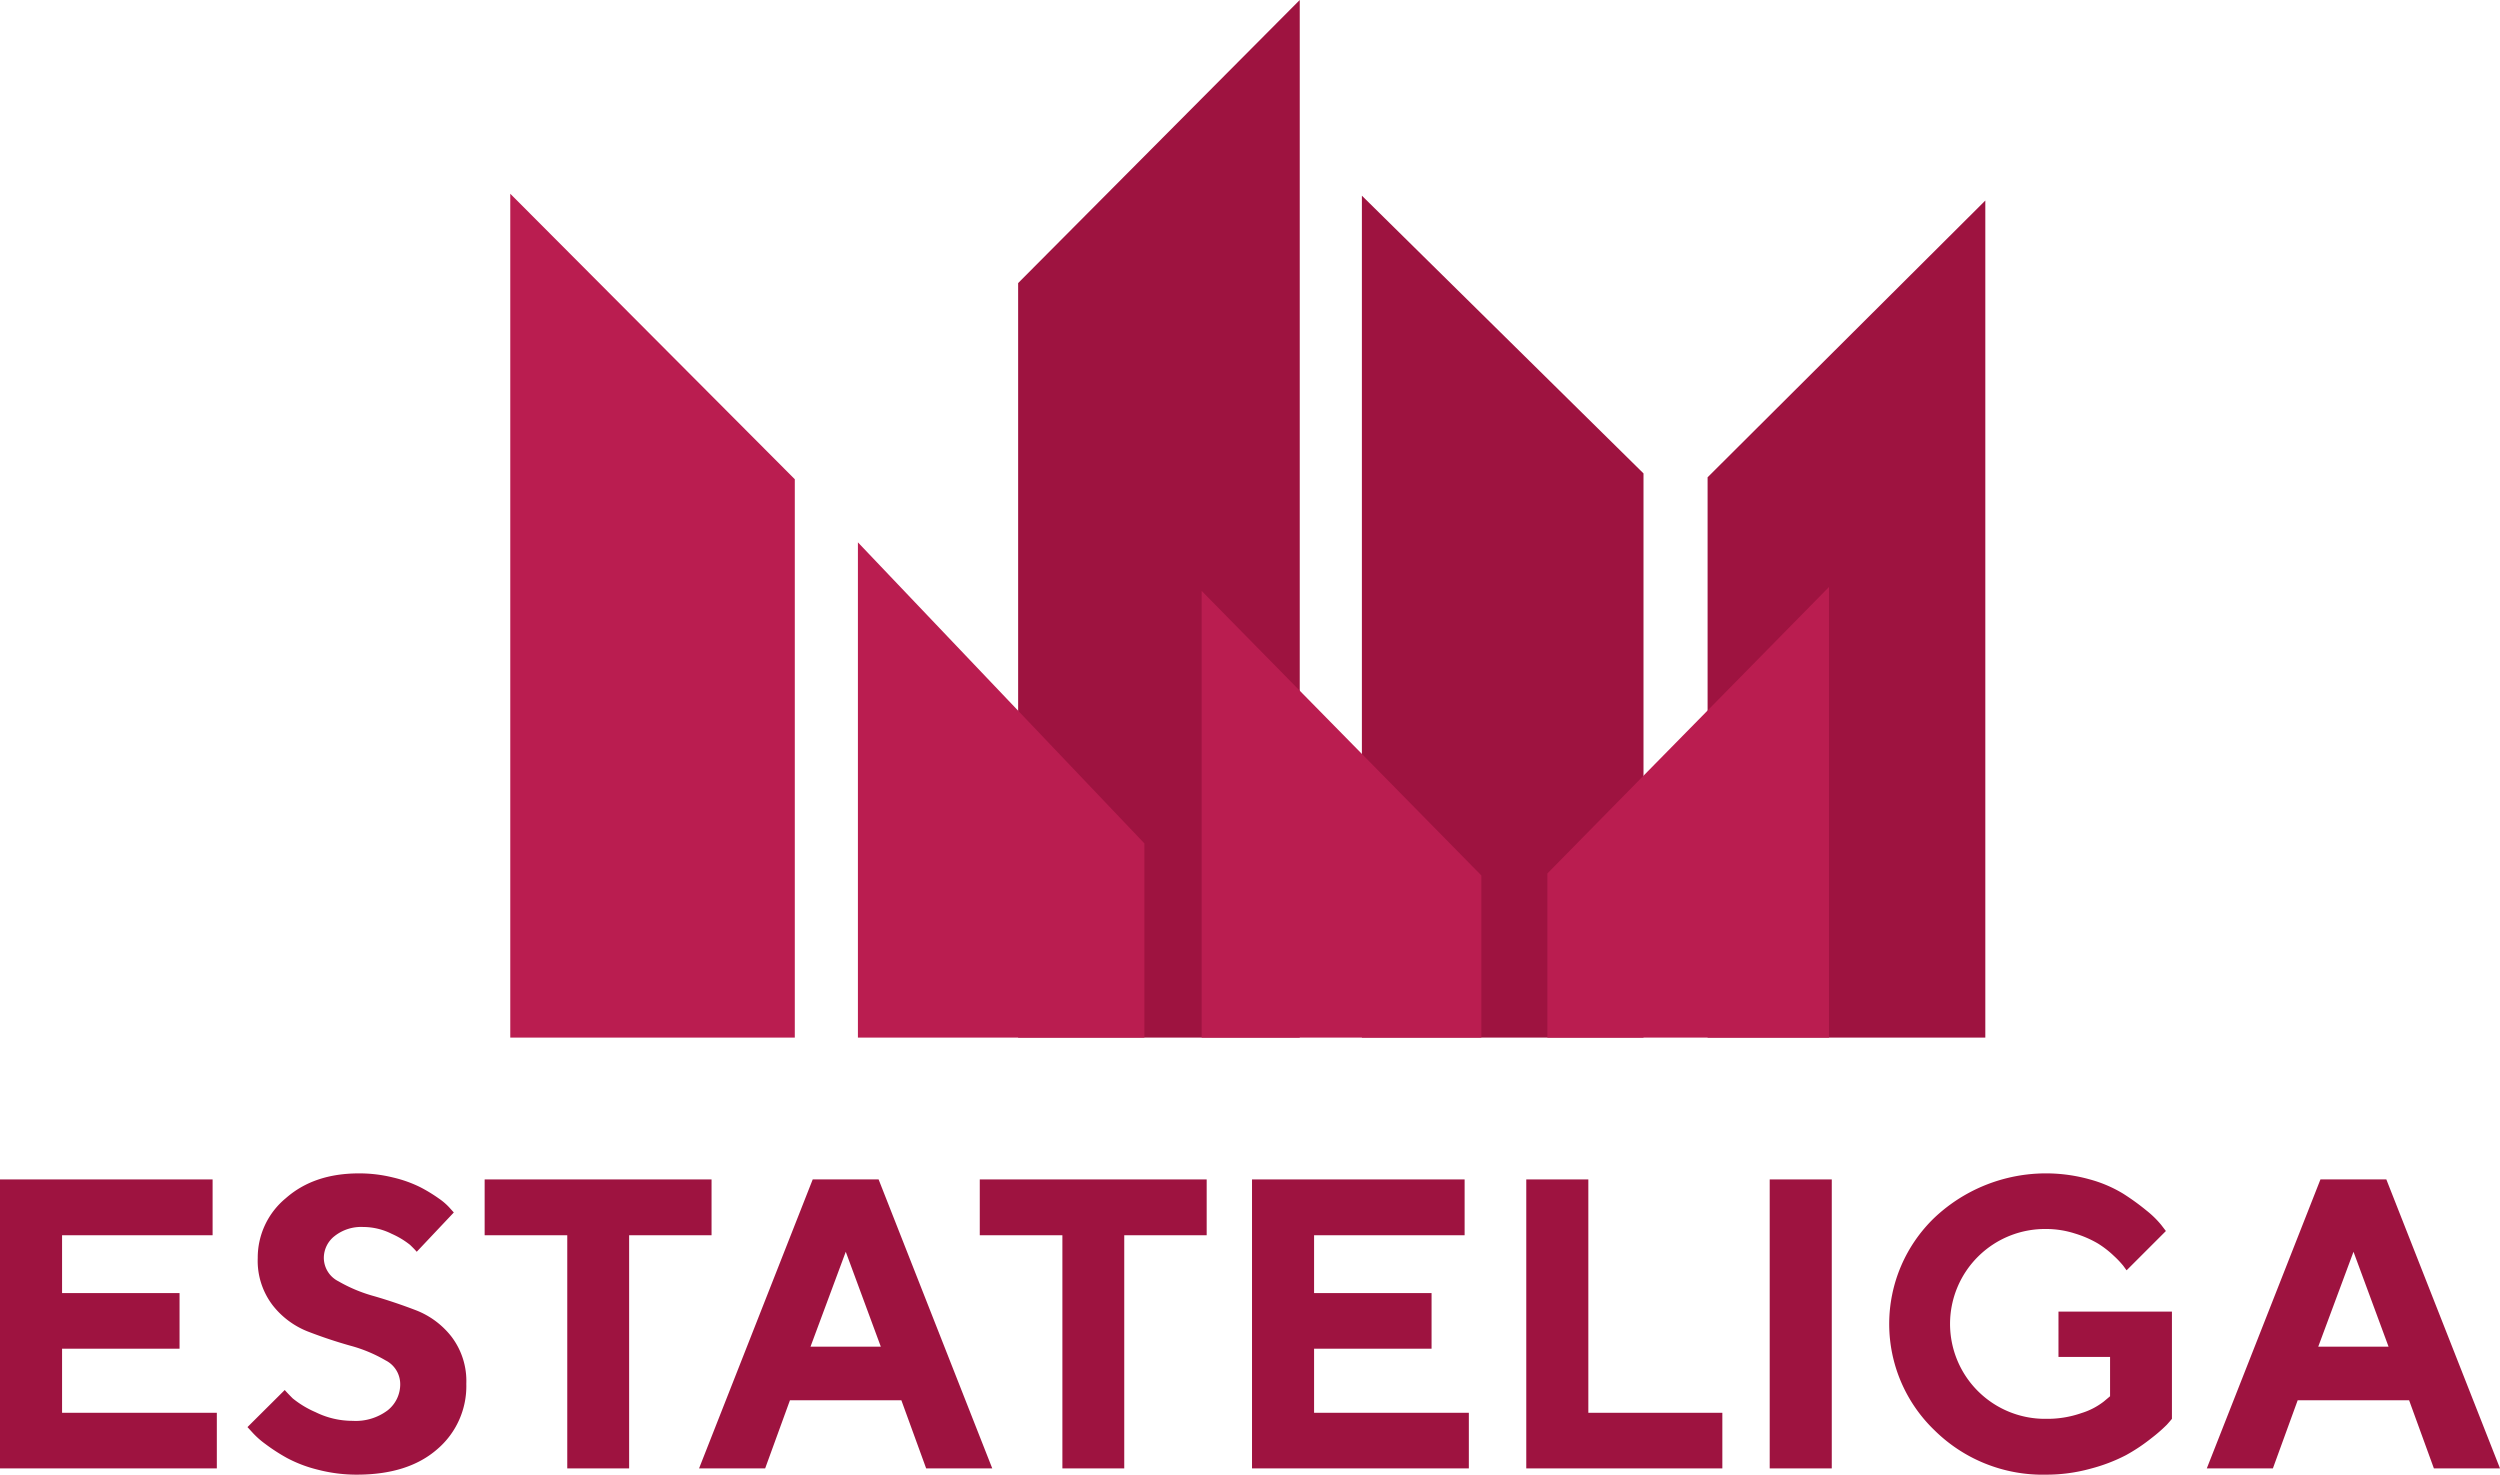
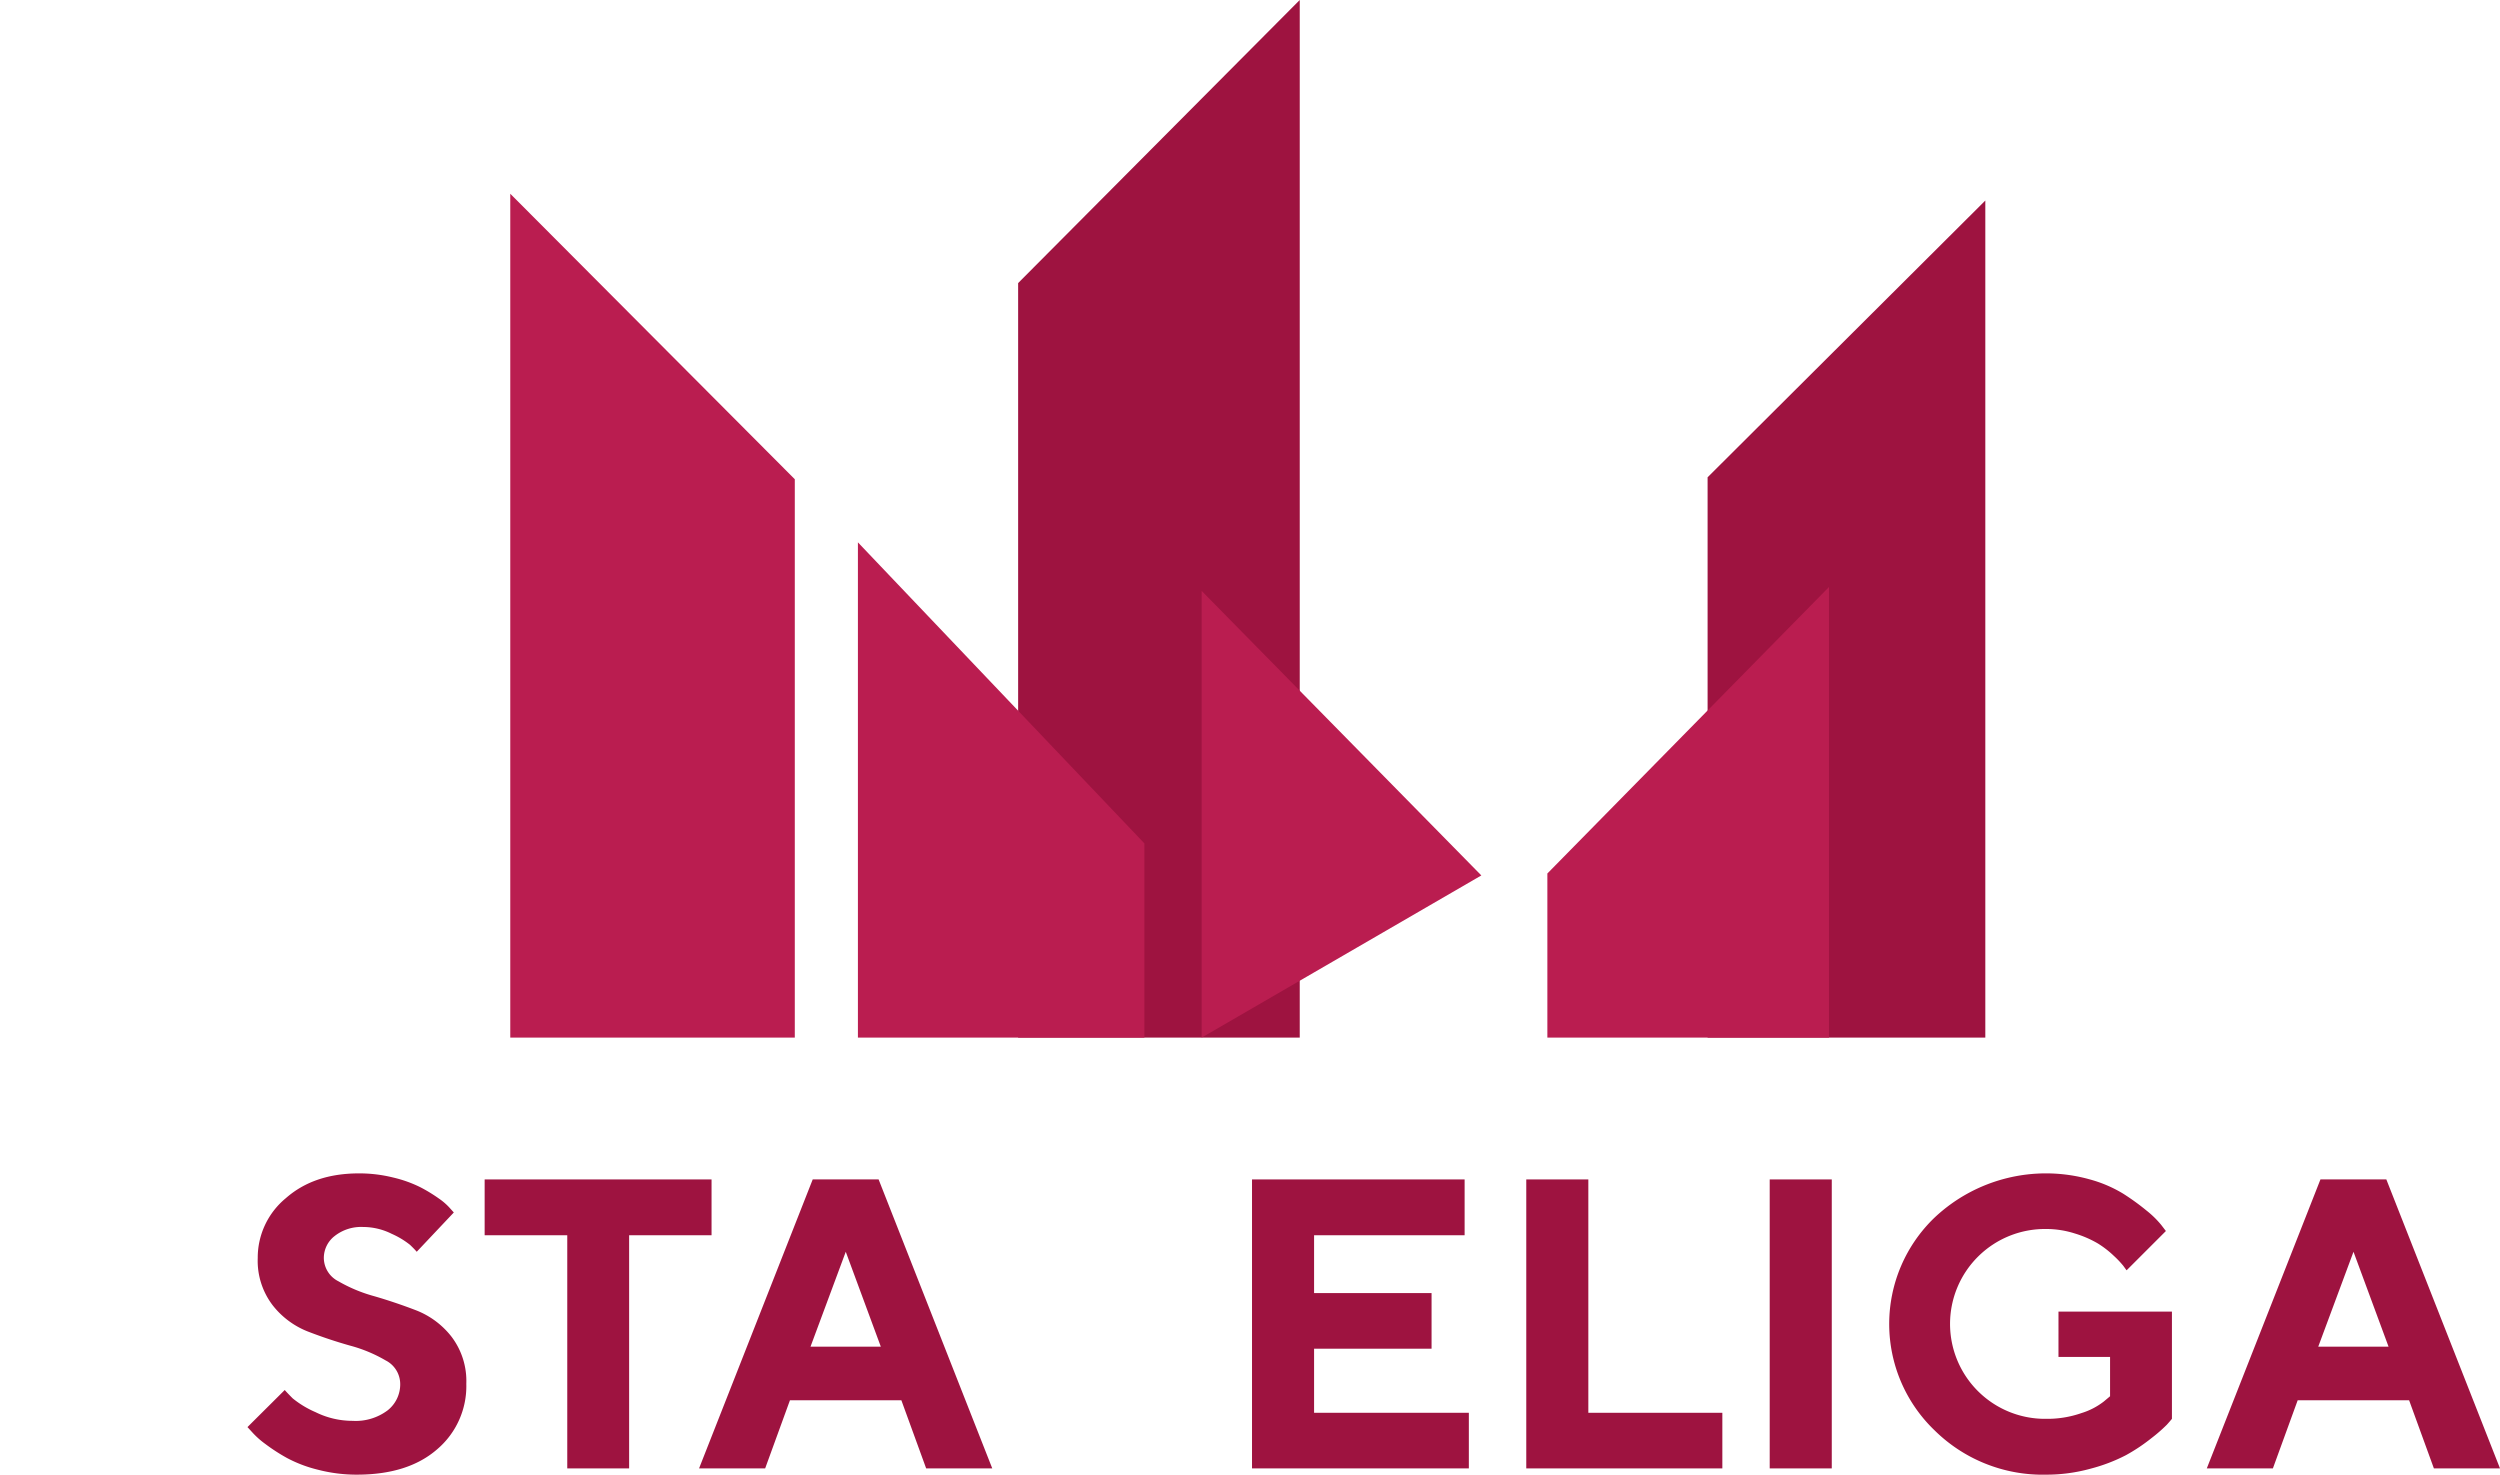
<svg xmlns="http://www.w3.org/2000/svg" viewBox="0 0 484.609 285.852">
  <title>logo center</title>
  <g id="Слой_2" data-name="Слой 2">
    <g id="Слой_1-2" data-name="Слой 1">
      <polygon points="331.006 201.132 331.006 92.52 384.841 38.874 384.841 201.132 331.006 201.132" style="fill:#9e1340" />
-       <path d="M263.994,201.132V37.932q27.294,26.917,54.588,53.836V201.132Z" style="fill:#9e1340" />
      <path d="M197.359,201.132V54.873L251.947,0V201.132Z" style="fill:#9e1340" />
      <path d="M166.301,201.132v-96q27.765,29.177,55.529,58.353v37.647Z" style="fill:#ba1d50" />
-       <path d="M232.936,201.132V114.544q27.106,27.576,54.212,55.153v31.435Z" style="fill:#ba1d50" />
+       <path d="M232.936,201.132V114.544q27.106,27.576,54.212,55.153Z" style="fill:#ba1d50" />
      <polygon points="299.947 201.132 299.947 169.32 354.535 113.791 354.535 201.132 299.947 201.132" style="fill:#ba1d50" />
      <polygon points="98.913 201.132 98.913 37.556 154.066 92.897 154.066 201.132 98.913 201.132" style="fill:#ba1d50" />
-       <polygon points="12.031 273.859 42.031 273.859 42.031 284.64 0 284.64 0 228.625 41.211 228.625 41.211 239.445 12.031 239.445 12.031 250.656 34.804 250.656 34.804 261.437 12.031 261.437 12.031 273.859" style="fill:#9e1340" />
      <path d="M77.578,268.234a5.149,5.149,0,0,0-2.832-4.531,27.977,27.977,0,0,0-6.914-2.871q-4.083-1.152-8.125-2.715a16.121,16.121,0,0,1-6.895-5.156,14.19,14.19,0,0,1-2.851-9.102,14.933,14.933,0,0,1,5.449-11.602q5.449-4.804,14.16-4.804a27.282,27.282,0,0,1,6.641.801,24.04,24.04,0,0,1,5.254,1.875,29.761,29.761,0,0,1,3.593,2.187,11.821,11.821,0,0,1,2.208,1.934l.703.781-7.188,7.617q-.468-.546-1.308-1.348a16.121,16.121,0,0,0-3.536-2.128,12.419,12.419,0,0,0-5.546-1.329,8.302,8.302,0,0,0-5.528,1.758,5.38,5.38,0,0,0-2.09,4.258,5.107,5.107,0,0,0,2.832,4.512,29.113,29.113,0,0,0,6.875,2.871q4.044,1.171,8.125,2.734a16.095,16.095,0,0,1,6.934,5.156,14.198,14.198,0,0,1,2.852,9.102,16.067,16.067,0,0,1-5.645,12.695q-5.646,4.923-15.566,4.922a29.696,29.696,0,0,1-7.559-.957,25.62,25.62,0,0,1-6.016-2.285,35.771,35.771,0,0,1-4.16-2.695,16.413,16.413,0,0,1-2.578-2.305l-.898-.977,7.226-7.187q.546.625,1.543,1.621a18.788,18.788,0,0,0,4.434,2.676,16.166,16.166,0,0,0,7.187,1.679,10.29,10.29,0,0,0,6.778-2.031,6.417,6.417,0,0,0,2.441-5.156" style="fill:#9e1340" />
      <polygon points="93.945 228.625 137.929 228.625 137.929 239.445 121.953 239.445 121.953 284.641 109.961 284.641 109.961 239.445 93.945 239.445 93.945 228.625" style="fill:#9e1340" />
      <path d="M174.726,271.438h-21.601l-4.805,13.203h-12.812l22.031-56.016h12.773l22.032,56.016h-12.813Zm-3.984-10.391-6.797-18.398-6.836,18.398Z" style="fill:#9e1340" />
-       <polygon points="189.922 228.625 233.906 228.625 233.906 239.445 217.929 239.445 217.929 284.641 205.938 284.641 205.938 239.445 189.922 239.445 189.922 228.625" style="fill:#9e1340" />
      <polygon points="254.726 273.859 284.726 273.859 284.726 284.64 242.695 284.64 242.695 228.625 283.906 228.625 283.906 239.445 254.726 239.445 254.726 250.656 277.499 250.656 277.499 261.437 254.726 261.437 254.726 273.859" style="fill:#9e1340" />
      <polygon points="333.866 284.641 295.858 284.641 295.858 228.625 307.889 228.625 307.889 273.86 333.866 273.86 333.866 284.641" style="fill:#9e1340" />
      <rect x="343.046" y="228.625" width="12.031" height="56.016" style="fill:#9e1340" />
      <path d="M399.023,254.25h21.992v20.781q-.313.392-.996,1.153a29.911,29.911,0,0,1-3.008,2.617,34.393,34.393,0,0,1-4.922,3.281,32.565,32.565,0,0,1-6.796,2.598,32.053,32.053,0,0,1-8.653,1.172,29.808,29.808,0,0,1-21.621-8.575,28.572,28.572,0,0,1,0-41.269,31.495,31.495,0,0,1,30.02-7.403,25.115,25.115,0,0,1,6.543,2.793,45.689,45.689,0,0,1,4.531,3.282,18.568,18.568,0,0,1,2.832,2.773l.898,1.172-7.617,7.617q-.234-.312-.644-.879a18.376,18.376,0,0,0-1.836-1.933,18.663,18.663,0,0,0-3.106-2.403,20.531,20.531,0,0,0-4.414-1.914,18.146,18.146,0,0,0-5.586-.879,18.4,18.4,0,1,0,0,36.797,20.026,20.026,0,0,0,6.836-1.113,13.558,13.558,0,0,0,4.336-2.246l1.211-1.016v-7.617h-10Z" style="fill:#9e1340" />
      <path d="M466.991,271.438H445.39l-4.805,13.203H427.773l22.031-56.016h12.773l22.032,56.016H471.796Zm-3.984-10.391-6.797-18.398-6.836,18.398Z" style="fill:#9e1340" />
    </g>
  </g>
</svg>